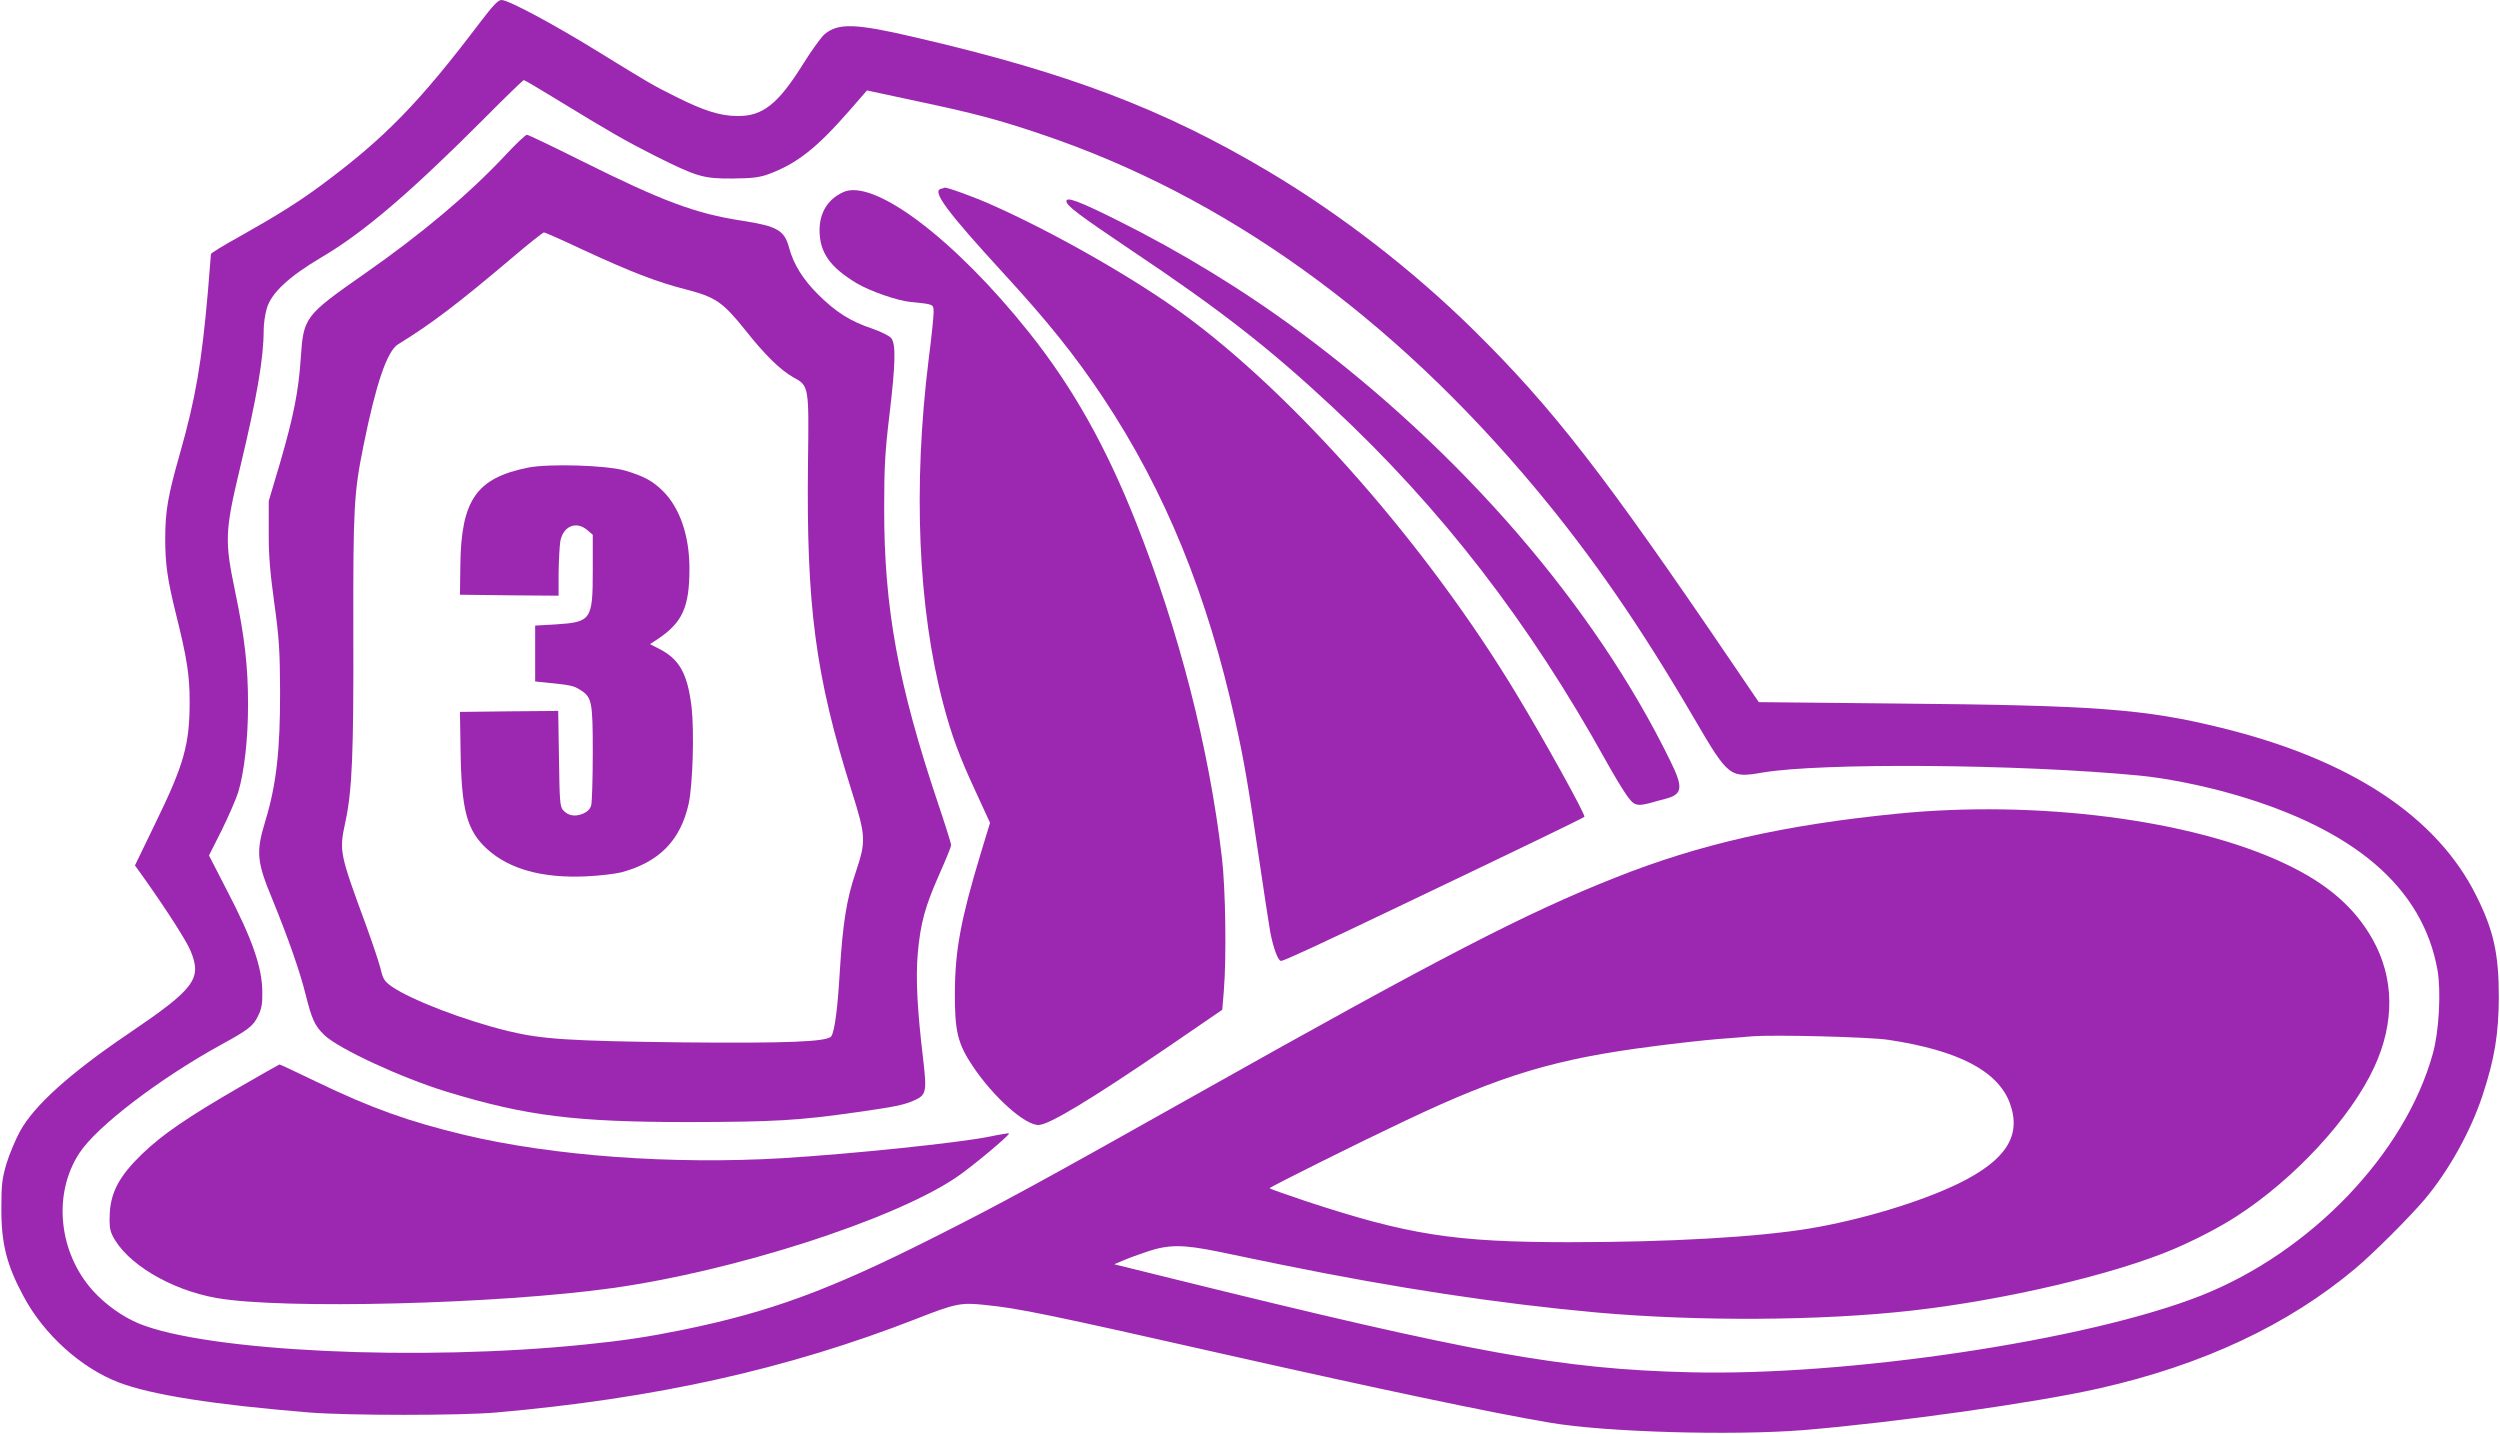
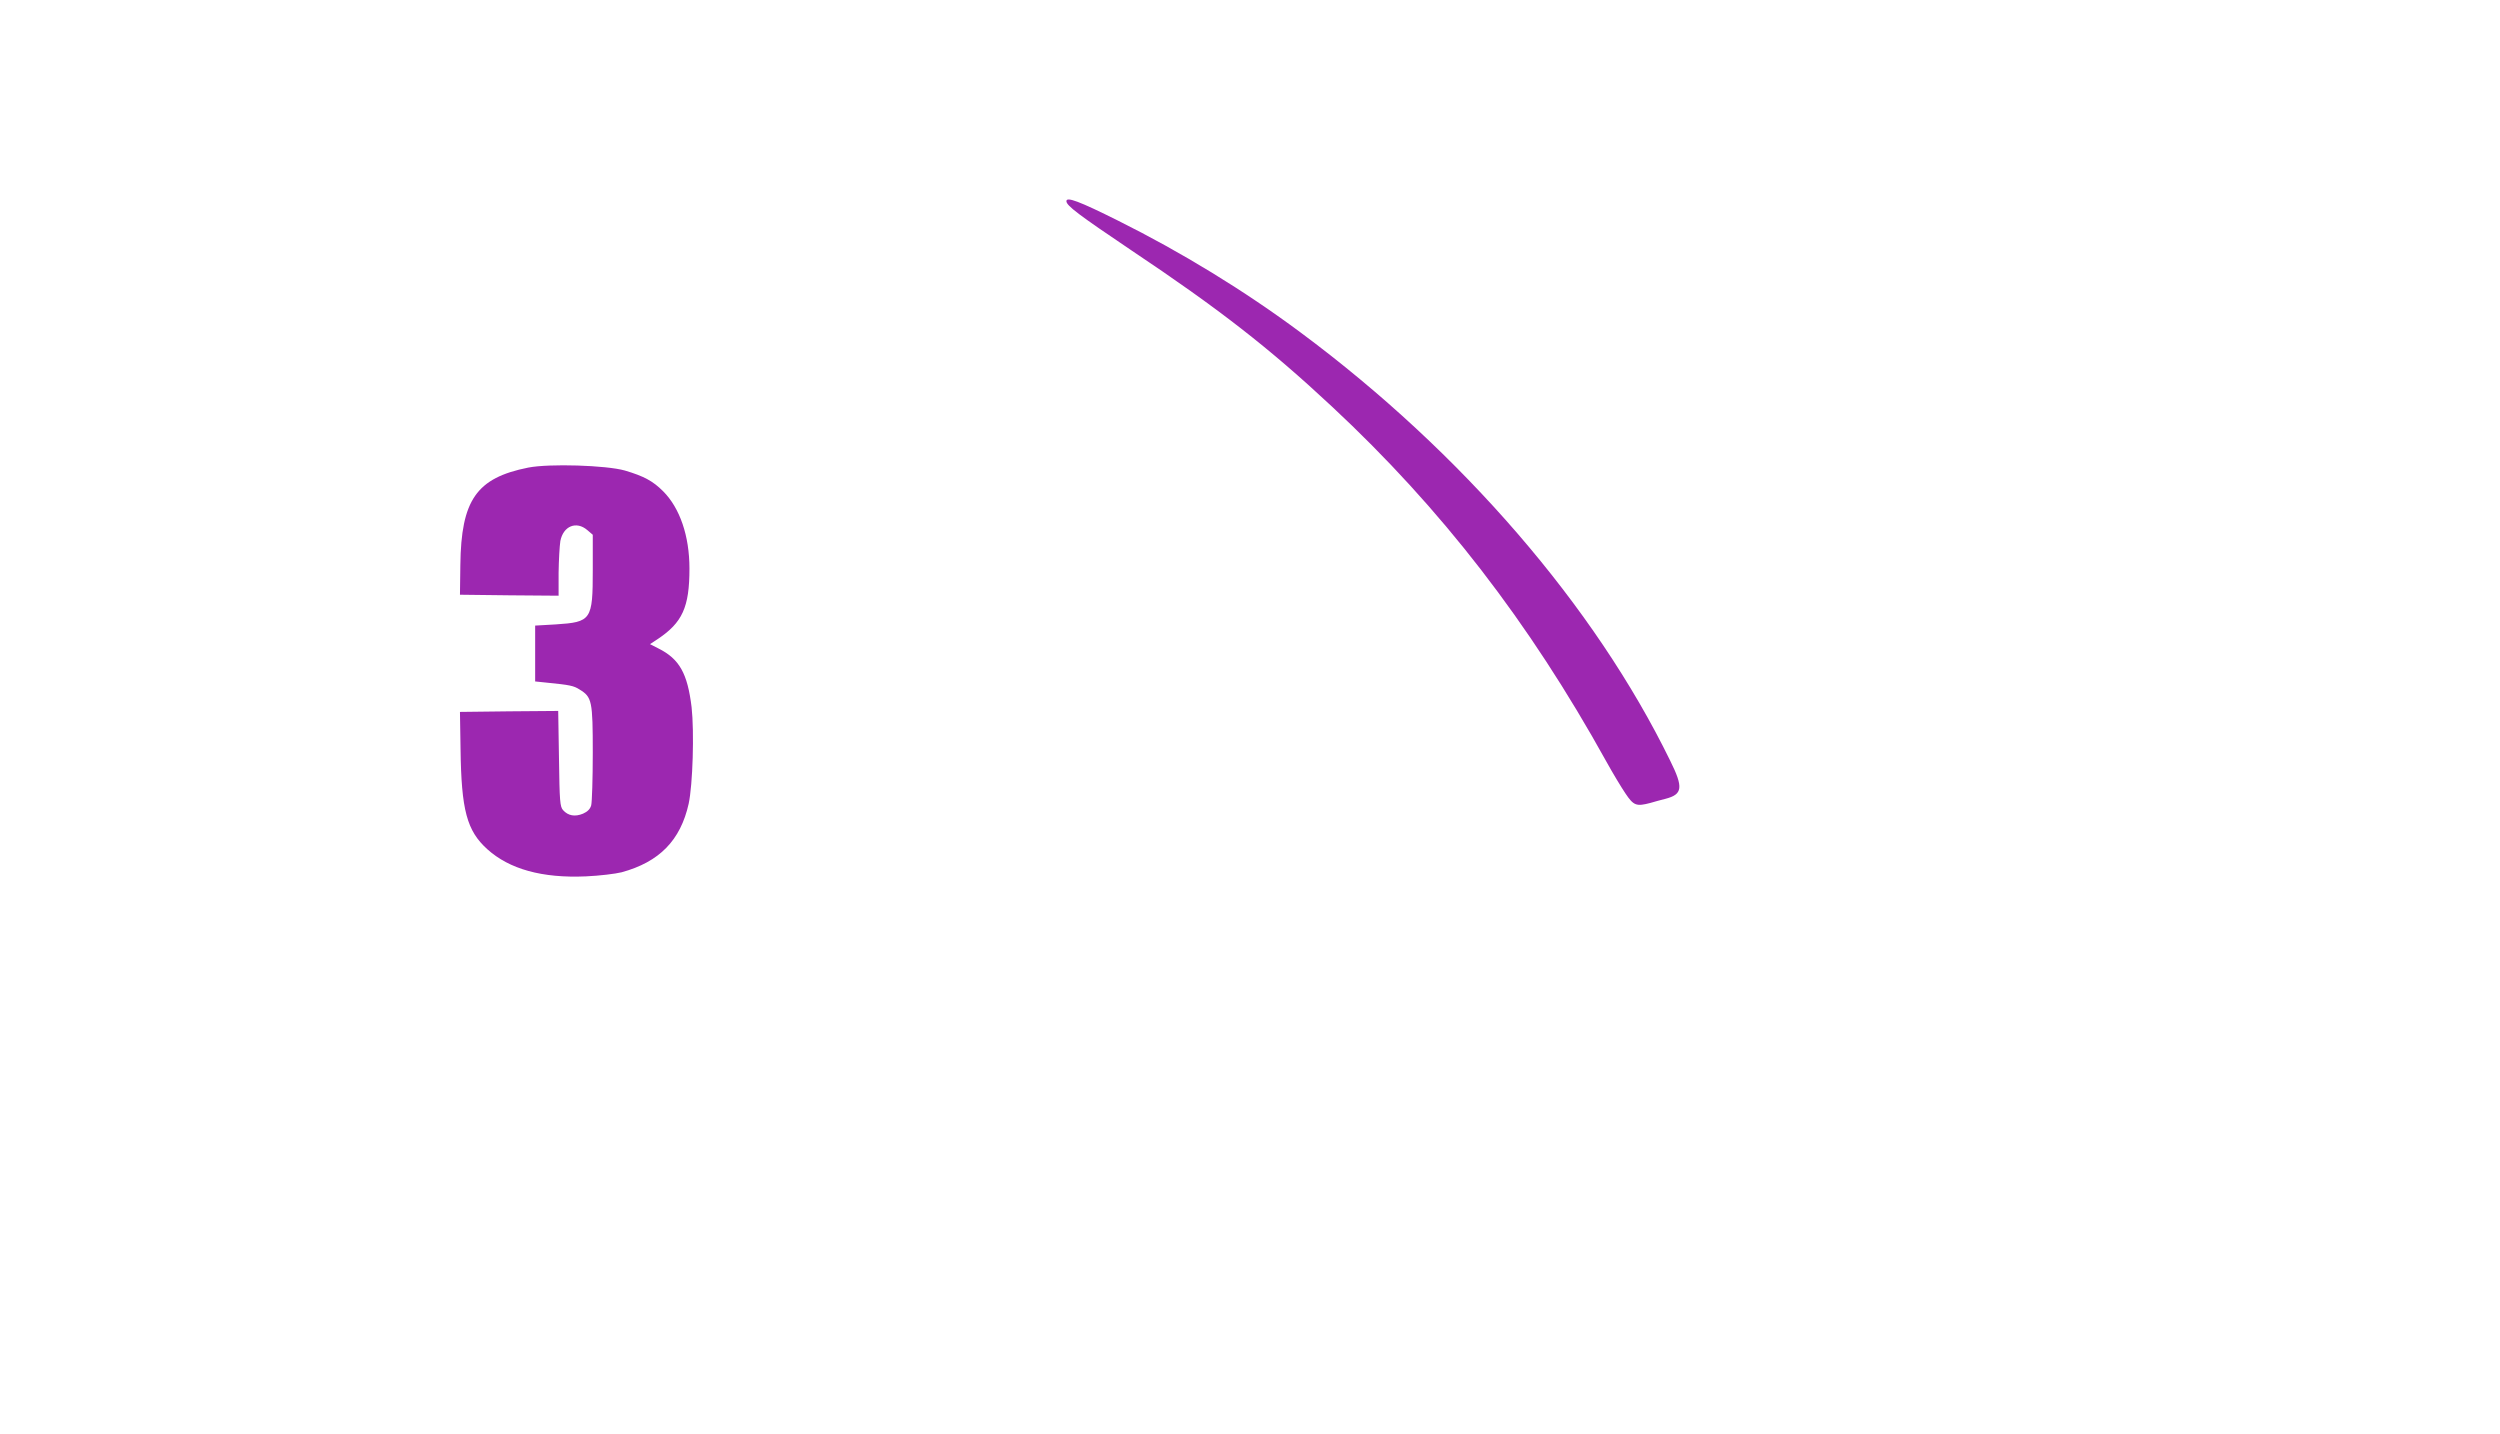
<svg xmlns="http://www.w3.org/2000/svg" version="1.0" width="1280pt" height="734pt" viewBox="0 0 1280 734" preserveAspectRatio="xMidYMid meet">
  <g transform="translate(0,734) scale(0.1,-0.1)" fill="#9c27b0" stroke="none">
-     <path d="M2460 7228 c-311 -411 -489 -594 -807 -830 -119 -89 -229 -158 -428 -270 -80 -44 -145 -84 -145 -89 0 -4 -7 -88 -15 -186 -32 -368 -63 -551 -144 -836 -62 -218 -75 -294 -75 -437 0 -126 11 -206 54 -380 58 -231 71 -319 71 -451 0 -221 -28 -322 -177 -627 l-103 -213 48 -67 c119 -168 216 -320 237 -371 59 -143 22 -193 -321 -425 -299 -203 -480 -366 -553 -499 -23 -42 -54 -117 -69 -165 -22 -76 -26 -105 -26 -227 -1 -181 27 -292 114 -453 104 -195 294 -366 487 -440 164 -63 485 -114 977 -154 200 -16 772 -16 955 0 818 72 1491 222 2150 479 201 79 231 85 351 72 173 -17 332 -50 1234 -254 776 -175 1374 -301 1660 -349 285 -49 936 -67 1300 -38 469 39 1191 140 1515 214 527 119 965 324 1309 613 92 77 279 264 356 355 122 145 235 348 295 530 63 190 83 317 84 505 0 222 -27 342 -115 518 -202 407 -645 699 -1308 861 -389 96 -641 115 -1661 124 l-705 7 -129 190 c-668 984 -926 1316 -1337 1721 -311 305 -676 587 -1044 806 -538 320 -1028 506 -1810 687 -307 72 -394 74 -464 15 -16 -14 -65 -81 -108 -150 -129 -207 -208 -270 -338 -268 -86 0 -172 27 -315 99 -121 60 -135 69 -405 235 -224 138 -452 260 -487 260 -18 0 -43 -27 -108 -112z m387 -395 c278 -170 355 -214 503 -289 218 -109 250 -119 400 -118 102 1 136 5 184 22 146 54 247 133 417 328 l88 101 228 -49 c318 -67 439 -99 658 -173 941 -315 1799 -930 2541 -1821 287 -344 536 -706 809 -1174 174 -298 182 -304 346 -276 299 52 1325 44 1934 -15 134 -13 321 -50 477 -95 624 -179 973 -479 1048 -901 19 -108 8 -315 -24 -428 -142 -513 -626 -1017 -1188 -1239 -581 -229 -1812 -413 -2618 -392 -654 16 -1101 97 -2650 480 l-295 73 40 17 c22 10 79 31 126 47 113 38 184 38 370 0 79 -17 223 -46 319 -66 589 -120 1110 -199 1615 -245 520 -46 1147 -43 1615 10 471 53 1035 185 1340 315 108 46 234 111 322 168 297 192 584 503 704 763 106 229 103 457 -9 656 -93 165 -236 287 -452 388 -476 224 -1268 325 -1980 254 -578 -57 -1015 -156 -1446 -328 -455 -180 -900 -410 -2116 -1094 -846 -476 -1032 -577 -1388 -756 -525 -264 -826 -374 -1270 -465 -182 -37 -303 -55 -500 -75 -848 -87 -1931 -36 -2283 107 -84 35 -170 96 -235 167 -178 197 -208 498 -70 707 89 136 409 380 723 553 141 77 167 97 191 148 18 35 23 63 22 121 0 127 -51 273 -184 528 l-89 173 64 127 c35 71 73 158 85 195 32 106 51 273 51 451 0 194 -17 343 -66 578 -54 259 -53 307 24 629 88 369 122 565 122 711 0 30 7 80 16 110 23 79 112 162 279 261 216 127 455 331 835 712 107 108 198 196 202 196 4 0 78 -44 165 -97z m6822 -4817 c358 -54 559 -159 621 -323 62 -167 -18 -293 -263 -413 -194 -94 -495 -185 -762 -230 -267 -44 -715 -70 -1230 -70 -591 0 -824 37 -1352 211 -101 34 -183 63 -183 65 0 6 464 237 693 345 499 237 775 319 1280 383 105 14 251 30 322 36 72 5 150 12 175 14 111 9 600 -3 699 -18z" />
-     <path d="M2590 6548 c-186 -199 -429 -404 -720 -607 -310 -217 -316 -224 -330 -433 -11 -170 -37 -301 -107 -541 l-57 -192 0 -155 c-1 -119 6 -204 28 -365 25 -181 29 -243 30 -450 1 -306 -19 -484 -76 -670 -48 -159 -44 -206 38 -403 79 -194 140 -367 168 -481 33 -131 47 -162 96 -210 73 -70 391 -218 625 -290 410 -125 658 -156 1245 -156 438 1 559 8 860 51 190 27 236 36 291 60 61 27 65 44 46 207 -31 259 -39 419 -28 546 14 155 37 239 110 404 34 76 61 143 61 150 0 7 -29 100 -65 207 -207 615 -279 1008 -278 1520 0 202 4 284 26 468 32 267 35 370 10 401 -10 12 -55 34 -99 49 -112 38 -184 84 -273 172 -79 78 -128 156 -151 242 -24 89 -60 110 -241 138 -237 36 -408 100 -821 306 -148 74 -274 134 -280 134 -7 0 -56 -46 -108 -102z m395 -487 c242 -112 378 -165 524 -202 155 -40 191 -65 306 -208 100 -127 182 -207 247 -243 80 -43 80 -45 75 -433 -9 -738 37 -1093 223 -1683 74 -236 75 -257 21 -419 -47 -138 -66 -263 -81 -503 -11 -195 -27 -312 -44 -336 -21 -28 -224 -36 -761 -31 -580 7 -721 16 -894 58 -225 55 -492 158 -594 227 -39 28 -46 38 -59 94 -9 35 -42 133 -73 218 -137 373 -139 381 -107 530 35 161 43 351 41 975 -1 638 3 710 52 953 64 318 121 484 177 519 172 106 304 206 591 449 80 68 151 124 156 124 6 0 96 -40 200 -89z" />
    <path d="M2705 4946 c-266 -53 -344 -166 -348 -499 l-2 -152 253 -3 252 -2 0 117 c1 65 5 138 9 163 15 77 82 104 138 56 l28 -24 0 -179 c0 -258 -7 -268 -190 -280 l-105 -6 0 -143 0 -143 58 -6 c121 -12 139 -16 169 -35 64 -39 68 -58 68 -325 0 -132 -4 -253 -8 -268 -5 -19 -19 -33 -42 -43 -41 -17 -76 -11 -102 18 -16 18 -18 45 -21 264 l-4 244 -251 -2 -252 -3 3 -190 c4 -313 32 -418 137 -513 113 -102 281 -149 505 -139 69 3 151 13 183 21 193 53 301 163 343 351 21 98 29 366 15 494 -21 173 -62 247 -170 301 l-43 22 38 25 c128 85 164 164 164 362 0 167 -49 310 -135 396 -52 52 -98 77 -196 106 -96 27 -386 36 -494 15z" />
-     <path d="M4817 6373 c-46 -12 31 -116 317 -428 229 -249 372 -427 514 -641 317 -477 534 -1009 676 -1653 46 -207 66 -326 121 -699 25 -172 52 -345 59 -386 16 -82 40 -146 55 -146 14 0 200 86 601 278 620 296 945 453 952 460 8 8 -207 396 -348 629 -455 755 -1131 1526 -1707 1946 -251 183 -664 419 -988 562 -83 37 -227 89 -233 84 0 -1 -9 -3 -19 -6z" />
-     <path d="M4317 6356 c-79 -36 -121 -105 -121 -196 1 -113 53 -187 188 -269 70 -42 209 -90 278 -97 120 -12 118 -10 118 -55 0 -22 -11 -129 -25 -237 -81 -653 -55 -1276 75 -1768 42 -159 82 -268 166 -448 l73 -159 -49 -161 c-100 -331 -130 -491 -131 -706 -1 -200 14 -264 93 -381 104 -155 264 -299 335 -299 52 0 265 128 665 401 l276 189 8 97 c14 168 9 525 -10 683 -65 558 -220 1162 -439 1714 -154 390 -325 693 -546 971 -381 479 -798 794 -954 721z" />
    <path d="M5460 6310 c0 -23 63 -70 333 -252 446 -298 706 -500 1027 -800 560 -522 1009 -1103 1405 -1818 32 -58 76 -131 97 -162 42 -63 56 -68 128 -49 19 6 54 15 77 21 88 23 93 57 24 196 -386 790 -1066 1578 -1891 2191 -289 215 -610 411 -935 573 -200 100 -265 124 -265 100z" />
-     <path d="M1225 1773 c-264 -153 -392 -240 -497 -341 -114 -110 -160 -193 -166 -303 -3 -58 0 -85 12 -111 68 -144 297 -282 536 -324 336 -59 1441 -31 2025 51 623 87 1435 348 1760 566 76 51 278 219 271 226 -1 2 -45 -5 -97 -16 -156 -32 -704 -89 -1064 -111 -564 -33 -1172 11 -1626 119 -285 68 -478 137 -758 272 -101 49 -187 89 -190 89 -3 -1 -96 -53 -206 -117z" />
  </g>
</svg>